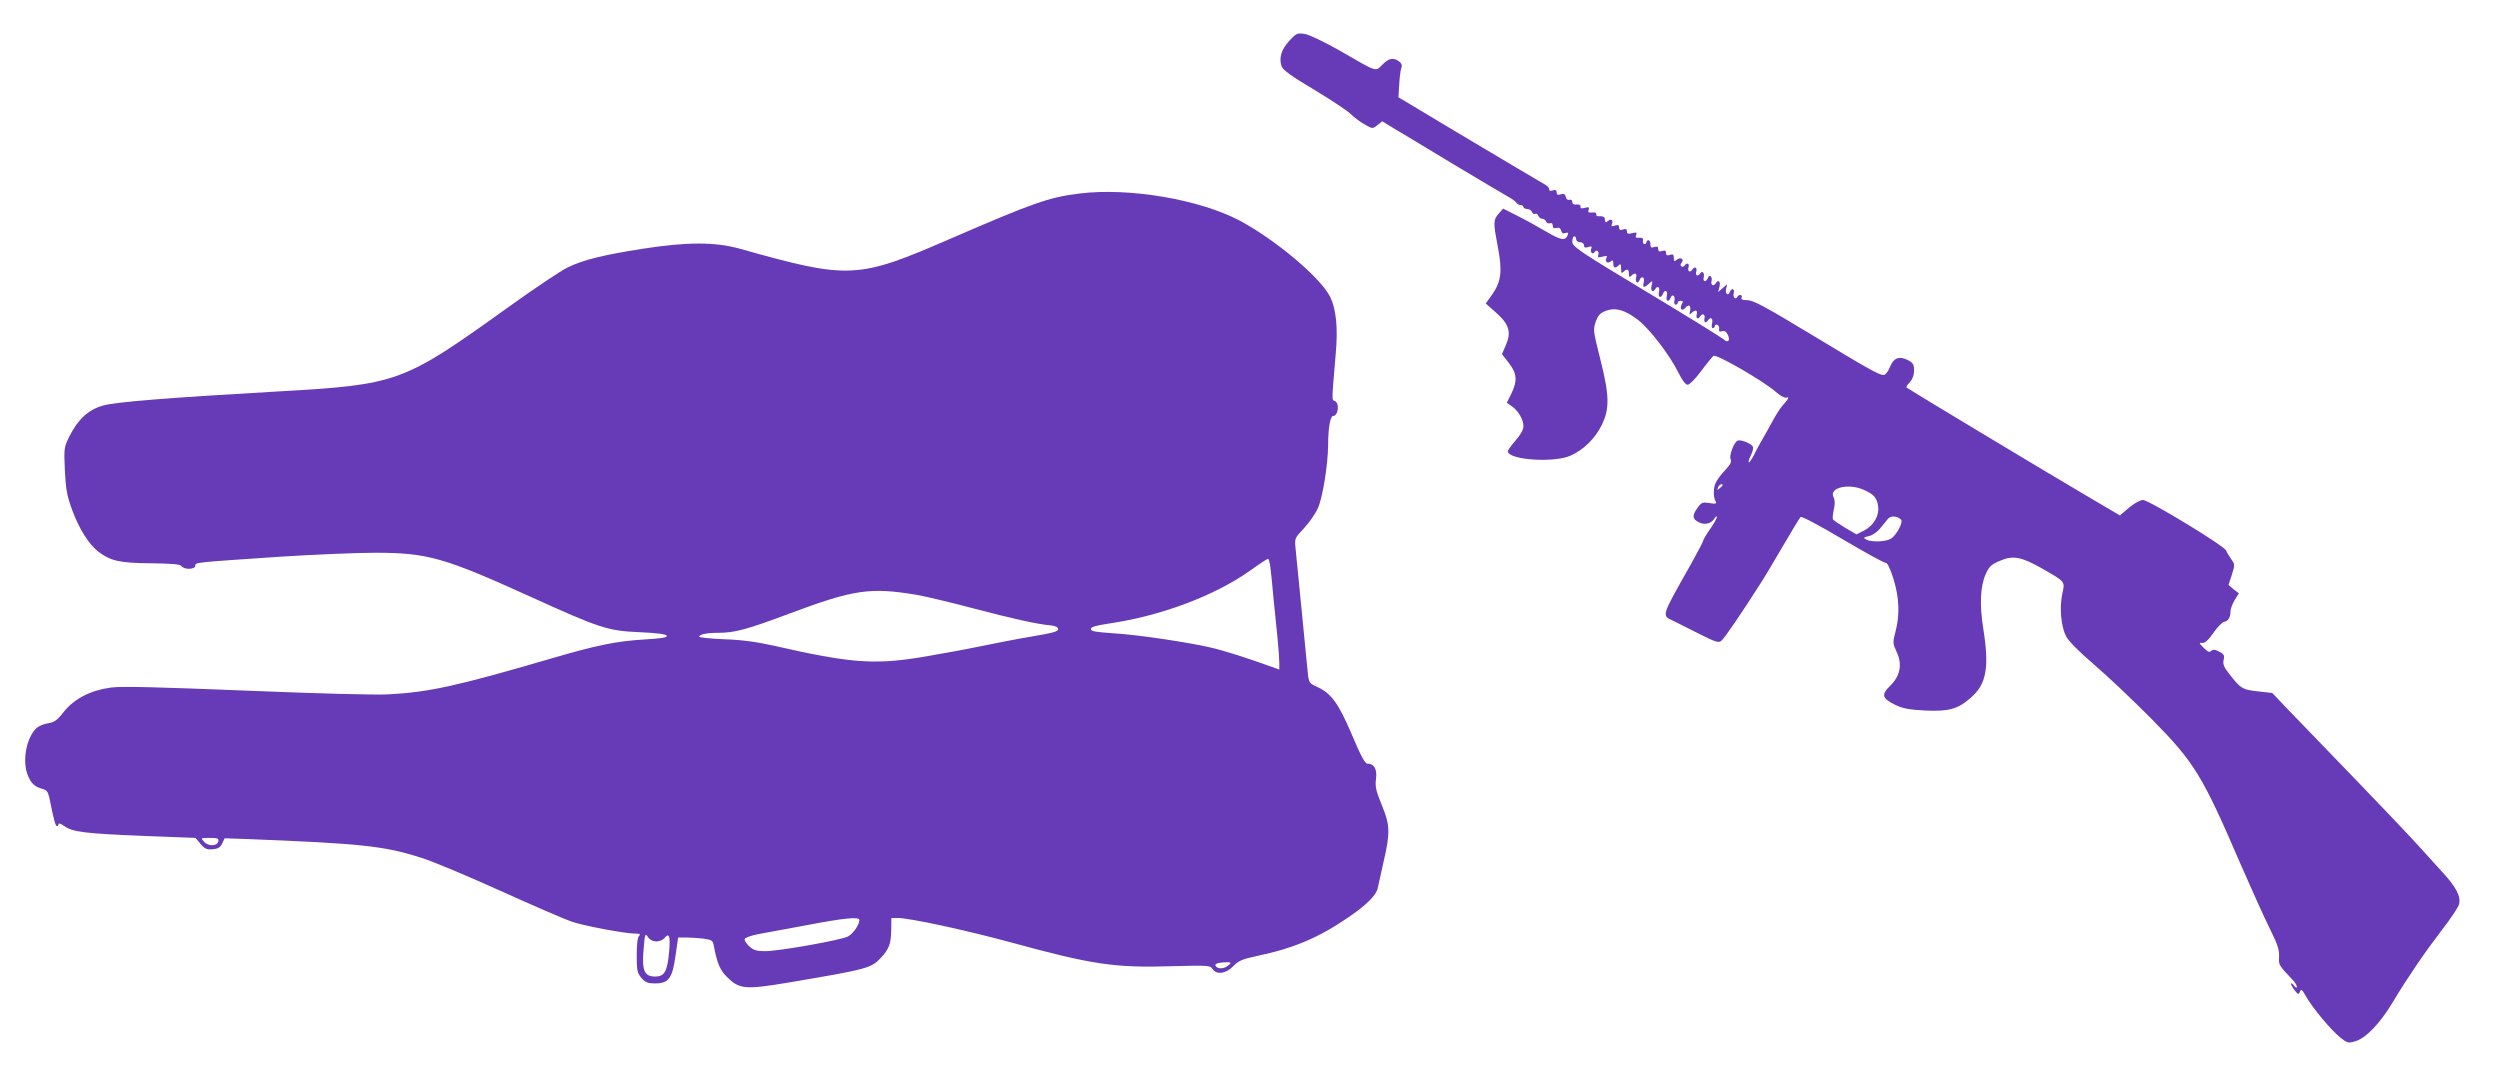
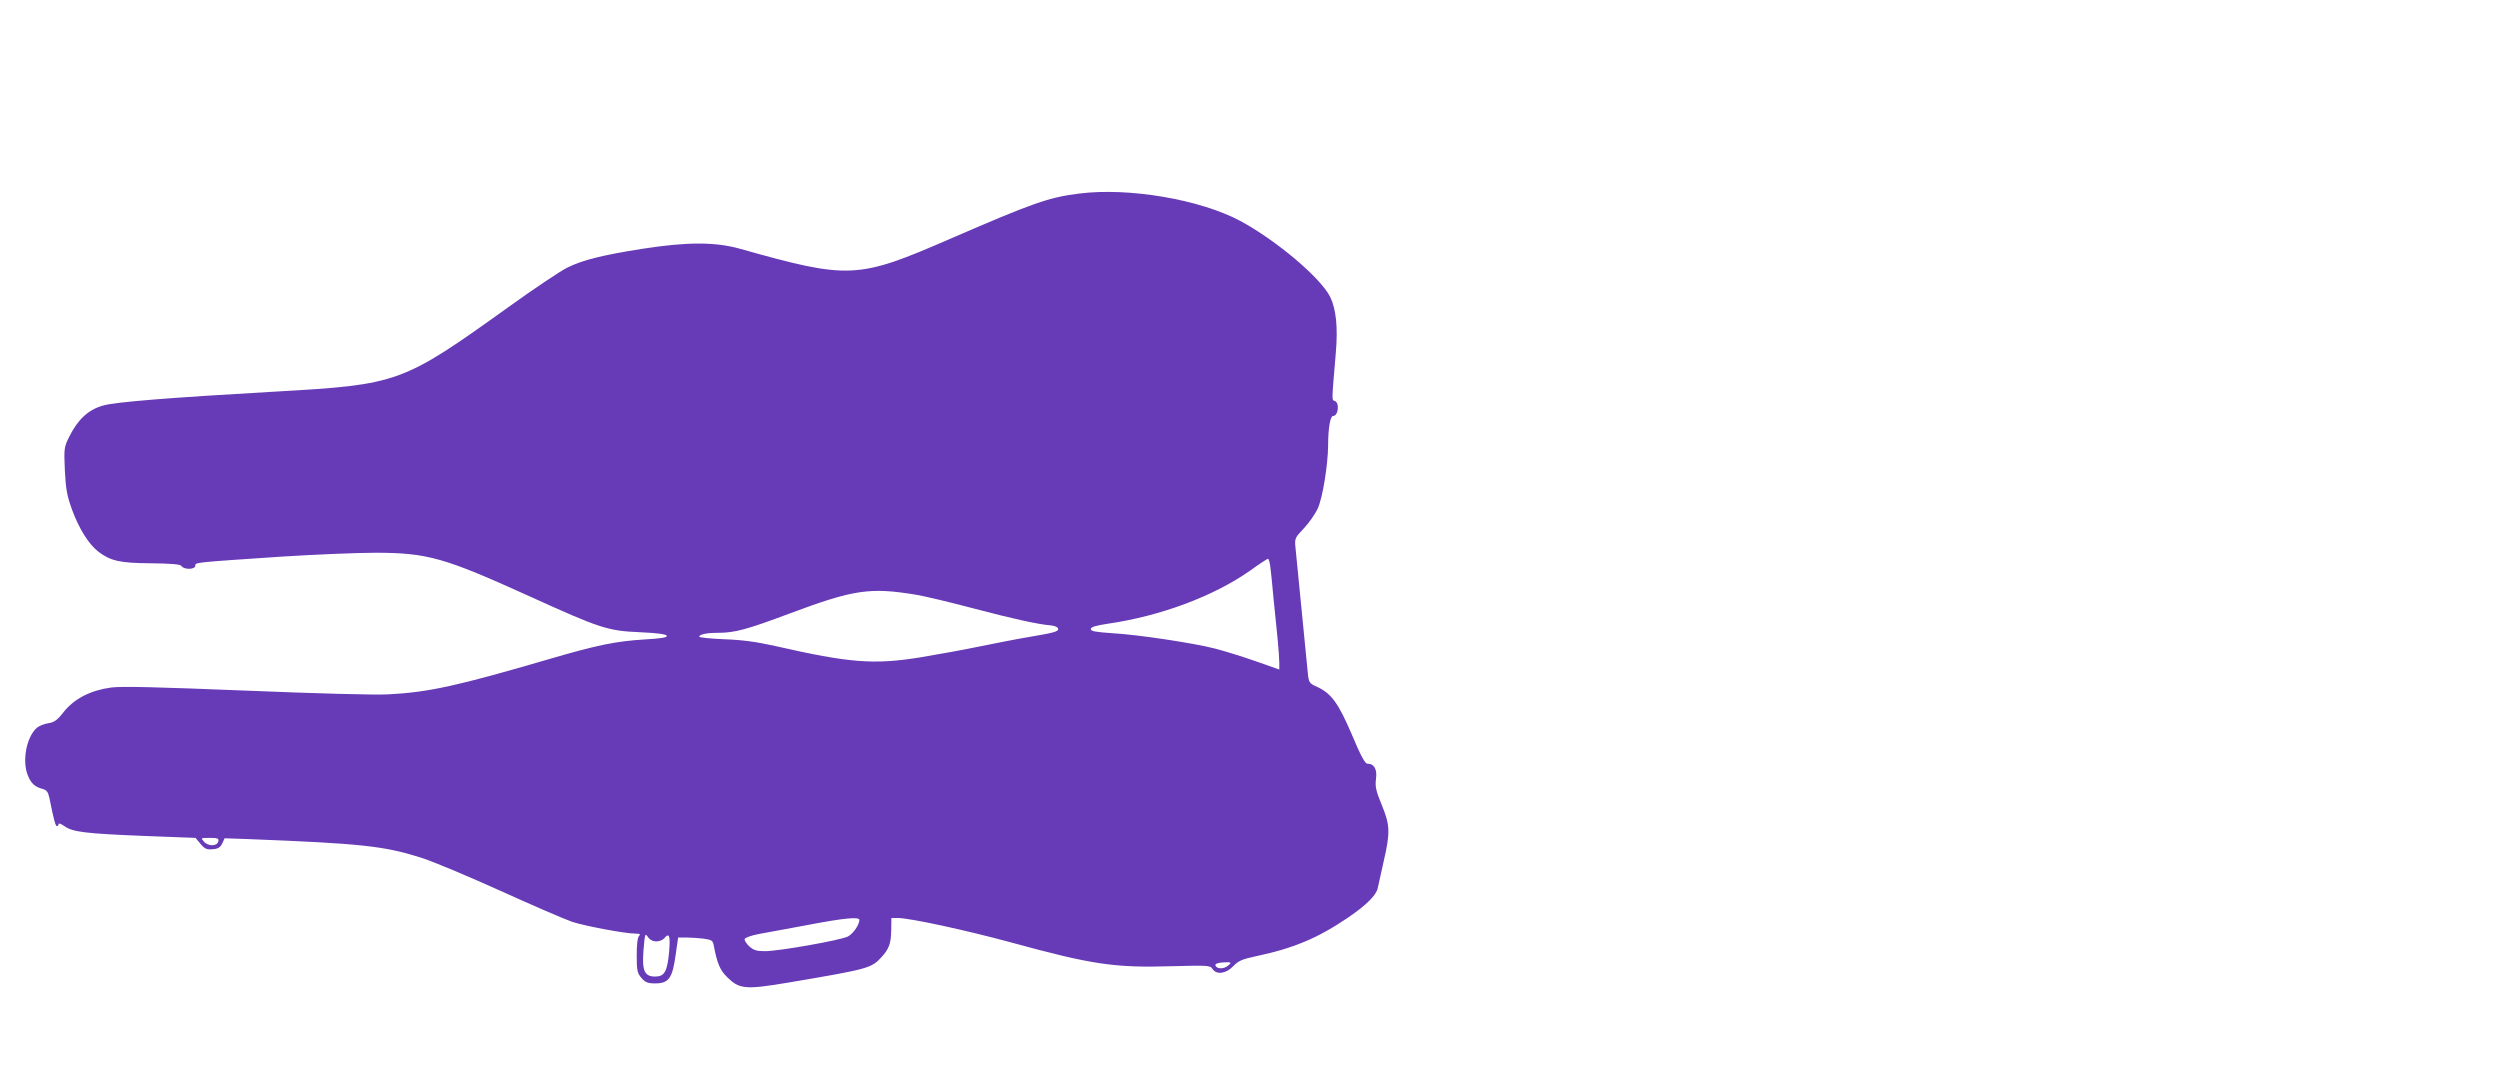
<svg xmlns="http://www.w3.org/2000/svg" version="1.0" width="1280pt" height="553pt" viewBox="0 0 1280 553" preserveAspectRatio="xMidYMid meet">
  <g transform="translate(0,553) scale(0.1,-0.1)" fill="#673ab7" stroke="none">
-     <path d="M6601 5321 c-41 -45 -54 -88 -39 -131 6 -18 51 -51 166 -119 86 -52 171 -108 188 -125 17 -17 49 -41 71 -53 40 -23 41 -23 65 -4 l25 20 64 -39 c35 -21 174 -104 309 -186 135 -81 259 -154 275 -163 17 -9 34 -22 38 -28 4 -7 15 -13 22 -13 8 0 15 -4 15 -10 0 -5 9 -10 19 -10 10 0 22 -7 25 -16 3 -8 10 -12 16 -9 6 3 13 -1 16 -9 3 -9 13 -16 20 -16 8 0 17 -6 20 -14 3 -8 12 -12 20 -9 9 3 14 -1 14 -12 0 -12 6 -16 19 -12 13 3 21 -1 24 -14 4 -13 10 -17 22 -12 12 4 16 2 13 -7 -11 -35 -34 -32 -113 15 -44 26 -111 63 -150 82 l-69 35 -23 -26 c-28 -33 -28 -44 -4 -171 24 -123 17 -177 -29 -243 l-33 -46 52 -46 c68 -60 80 -101 51 -167 l-20 -46 35 -45 c42 -54 45 -91 13 -158 l-23 -46 28 -20 c33 -24 57 -67 57 -102 0 -15 -16 -44 -40 -71 -22 -25 -40 -50 -40 -55 0 -45 236 -61 321 -23 67 30 124 86 159 155 42 85 41 151 -7 341 -35 140 -37 150 -23 189 12 34 22 45 53 57 50 18 98 4 165 -48 60 -47 163 -182 205 -268 20 -40 37 -63 48 -63 9 0 40 31 68 69 28 38 57 73 64 79 14 11 257 -129 321 -186 22 -19 45 -31 53 -28 17 7 9 -9 -19 -39 -11 -11 -34 -47 -52 -80 -18 -33 -42 -77 -54 -97 -12 -20 -31 -55 -42 -78 -12 -23 -24 -40 -26 -37 -3 3 2 19 10 35 9 17 14 37 11 44 -6 16 -61 39 -78 32 -19 -7 -46 -79 -36 -96 6 -11 -1 -26 -26 -53 -20 -20 -42 -49 -49 -64 -15 -27 -15 -78 -1 -100 6 -10 -1 -12 -31 -7 -36 6 -42 4 -62 -23 -29 -40 -28 -58 6 -75 31 -16 65 -7 81 21 6 10 11 12 11 5 0 -7 -16 -35 -35 -62 -19 -27 -35 -54 -35 -59 0 -5 -28 -57 -61 -117 -159 -282 -153 -263 -87 -295 18 -9 76 -38 129 -65 82 -41 99 -47 112 -35 15 11 104 142 199 291 20 30 72 118 117 195 45 77 85 143 90 148 5 5 98 -44 217 -115 114 -67 213 -122 220 -120 7 1 23 -32 38 -80 30 -96 34 -184 11 -272 -15 -56 -14 -61 5 -102 31 -64 20 -124 -32 -175 -48 -46 -42 -65 28 -99 35 -17 70 -24 153 -28 121 -5 165 7 233 67 79 69 94 154 62 355 -19 120 -15 214 13 277 17 38 28 49 71 67 69 30 110 22 220 -40 118 -68 115 -64 101 -128 -15 -71 -7 -166 19 -217 14 -27 64 -77 144 -146 68 -58 200 -183 294 -278 220 -223 259 -287 456 -744 55 -126 122 -275 149 -329 40 -80 49 -108 48 -143 -3 -44 -2 -45 74 -125 9 -10 17 -24 17 -30 0 -8 -7 -5 -15 6 -8 11 -15 15 -15 9 0 -6 9 -21 19 -34 18 -22 20 -23 27 -6 5 15 11 11 31 -25 34 -60 128 -172 175 -210 37 -29 42 -30 78 -19 54 16 128 94 191 200 77 128 163 254 251 369 44 56 83 115 88 131 11 40 -13 88 -87 168 -35 38 -93 102 -130 143 -37 41 -184 196 -328 345 -143 148 -294 305 -336 348 l-75 79 -72 8 c-80 9 -88 13 -144 84 -31 39 -38 54 -33 77 5 24 2 30 -23 43 -22 11 -32 12 -41 3 -8 -8 -18 -5 -39 17 -23 23 -24 27 -8 24 14 -2 31 12 58 51 21 30 46 56 55 57 21 3 33 23 33 53 0 13 10 39 21 58 l22 35 -27 21 -26 22 17 52 c16 51 16 54 -3 80 -11 16 -23 35 -26 44 -9 24 -396 259 -426 259 -14 0 -45 -17 -71 -39 l-47 -40 -175 103 c-201 118 -912 546 -918 552 -3 2 5 14 17 27 14 15 22 36 22 60 0 31 -5 39 -31 53 -45 23 -74 12 -93 -36 -9 -23 -23 -40 -31 -40 -25 0 -78 30 -379 212 -227 137 -288 170 -318 171 -26 0 -35 3 -31 13 6 16 -13 19 -22 4 -10 -17 -24 -2 -18 20 6 23 -12 27 -21 4 -9 -23 -25 -7 -18 19 l5 22 -23 -20 -23 -20 7 28 c6 26 -6 38 -19 17 -11 -18 -27 -11 -22 10 6 24 -11 38 -19 16 -9 -23 -27 -19 -21 4 6 22 -8 37 -18 20 -11 -18 -27 -11 -20 10 6 20 -9 28 -20 10 -11 -18 -26 -10 -20 10 7 21 -9 28 -20 10 -4 -6 -11 -8 -16 -4 -6 4 -6 11 1 19 15 18 -6 31 -25 15 -12 -10 -15 -9 -15 9 0 18 -4 21 -20 16 -14 -5 -20 -2 -20 10 0 12 -6 15 -20 10 -14 -5 -20 -2 -20 10 0 12 -6 15 -20 10 -16 -5 -20 -2 -20 14 0 12 -4 21 -10 21 -5 0 -10 -4 -10 -10 0 -5 -5 -10 -10 -10 -6 0 -10 8 -8 18 2 12 -3 16 -19 15 -17 -2 -21 1 -16 14 5 13 2 15 -20 9 -21 -5 -27 -3 -27 9 0 12 -6 15 -20 10 -14 -5 -20 -2 -20 10 0 12 -5 15 -22 10 -16 -6 -20 -4 -15 8 8 20 -3 29 -20 16 -13 -11 -14 -10 -17 14 -1 6 -12 11 -24 10 -13 -2 -21 2 -19 10 1 7 -7 11 -22 9 -18 -2 -22 2 -17 14 5 13 1 15 -19 10 -18 -5 -24 -3 -23 6 2 8 -6 12 -19 11 -15 -2 -23 3 -23 13 0 10 -6 14 -14 11 -8 -3 -16 2 -19 15 -4 15 -11 18 -26 13 -15 -5 -21 -2 -21 10 0 12 -6 15 -20 10 -13 -4 -19 -2 -18 4 2 6 -7 17 -18 24 -49 28 -185 109 -462 274 l-292 175 4 66 c2 37 7 75 11 85 5 12 1 23 -11 32 -29 22 -53 18 -86 -16 -37 -37 -23 -41 -217 71 -82 46 -156 82 -180 86 -39 6 -44 4 -80 -35z m1469 -1016 c0 -8 9 -15 20 -15 11 0 20 -7 20 -16 0 -11 6 -14 22 -9 16 6 20 4 15 -9 -7 -18 8 -32 18 -16 9 15 25 2 18 -16 -4 -12 0 -14 22 -8 20 5 26 4 21 -5 -12 -18 4 -34 20 -20 11 9 14 7 14 -10 0 -24 10 -27 28 -9 9 9 12 6 12 -17 0 -23 3 -26 12 -17 18 18 28 15 28 -10 0 -17 3 -19 12 -10 18 18 31 14 25 -8 -6 -24 8 -37 17 -15 10 26 29 17 22 -10 -7 -29 0 -32 27 -7 19 17 20 16 13 -10 -6 -27 6 -39 19 -18 12 20 25 9 19 -15 -7 -27 10 -35 20 -10 9 26 27 17 20 -10 -7 -27 10 -35 20 -9 8 22 25 8 19 -16 -3 -11 0 -20 6 -20 6 0 11 5 11 10 0 6 7 10 15 10 12 0 14 -4 5 -19 -12 -24 3 -37 20 -16 17 20 29 10 23 -18 -5 -18 -3 -20 8 -9 20 18 32 15 26 -8 -5 -21 7 -28 18 -10 11 18 27 11 22 -10 -5 -21 7 -28 18 -10 13 20 27 10 21 -15 -4 -14 -2 -25 4 -25 5 0 10 5 10 11 0 6 6 9 13 6 6 -2 11 -12 9 -21 -2 -13 2 -16 15 -12 13 4 21 -2 30 -19 13 -29 0 -43 -21 -23 -7 7 -184 117 -394 243 -352 212 -381 232 -382 258 0 15 5 27 10 27 6 0 10 -7 10 -15z m750 -1259 c0 -2 -7 -9 -15 -16 -13 -11 -14 -10 -9 4 5 14 24 23 24 12z m725 -25 c49 -22 65 -40 71 -83 7 -47 -22 -98 -71 -124 l-40 -20 -58 34 c-31 19 -60 38 -62 43 -3 4 -1 27 4 50 7 29 6 49 -1 63 -26 49 77 74 157 37z m188 -151 c13 -12 -22 -79 -50 -97 -27 -18 -101 -20 -129 -5 -15 8 -13 11 14 17 17 3 43 21 57 38 15 18 33 40 41 50 14 18 47 16 67 -3z" />
    <path d="M5525 4539 c-158 -20 -236 -48 -663 -233 -472 -205 -514 -207 -1072 -50 -128 36 -271 36 -502 0 -203 -32 -304 -57 -383 -96 -33 -16 -168 -106 -300 -201 -547 -392 -563 -398 -1195 -434 -543 -31 -817 -53 -881 -71 -76 -21 -129 -70 -173 -157 -28 -56 -29 -61 -24 -175 5 -98 11 -130 37 -202 36 -98 86 -177 134 -214 63 -48 110 -59 270 -60 99 -1 150 -5 155 -13 13 -21 72 -20 72 1 0 17 -3 16 440 46 173 11 392 20 485 20 264 -1 347 -24 784 -222 365 -166 403 -178 568 -185 90 -4 133 -10 137 -18 3 -9 -27 -14 -114 -19 -146 -9 -241 -28 -490 -101 -469 -137 -613 -169 -820 -180 -69 -4 -361 4 -730 19 -448 18 -635 23 -690 16 -105 -14 -188 -56 -243 -124 -34 -44 -49 -54 -80 -59 -21 -3 -48 -14 -59 -24 -53 -47 -76 -171 -45 -244 16 -40 36 -58 74 -68 22 -6 29 -15 36 -47 23 -114 31 -144 39 -144 4 0 8 5 8 11 0 6 13 1 30 -11 42 -30 108 -38 408 -50 l263 -10 26 -31 c21 -25 32 -30 62 -27 27 2 39 9 49 30 l12 26 118 -4 c583 -23 697 -35 887 -95 55 -17 237 -93 405 -169 168 -76 334 -148 370 -160 69 -22 271 -60 323 -60 24 0 28 -3 19 -12 -8 -8 -12 -45 -12 -99 0 -78 3 -91 24 -116 20 -23 32 -28 71 -28 69 0 88 27 104 144 l13 91 42 0 c24 0 64 -3 89 -6 42 -6 47 -9 52 -38 17 -88 31 -122 66 -157 64 -64 93 -67 314 -30 409 69 426 74 476 128 41 44 51 72 52 140 l1 63 31 0 c62 0 344 -61 577 -124 420 -115 534 -132 829 -123 184 5 196 4 207 -14 20 -31 69 -25 106 14 26 27 45 36 116 51 195 41 319 94 472 198 94 64 145 115 152 151 3 12 16 73 30 135 35 151 33 188 -10 292 -29 71 -34 93 -29 131 7 50 -9 79 -44 79 -12 0 -34 40 -80 150 -69 161 -105 211 -181 245 -36 16 -39 21 -44 69 -5 46 -51 515 -63 641 -5 48 -3 52 43 100 26 28 58 73 71 102 25 54 52 222 53 324 0 85 11 149 25 149 27 0 35 67 9 77 -16 6 -16 -6 5 242 12 134 2 229 -29 292 -51 99 -275 288 -460 388 -207 110 -569 172 -825 140z m979 -1911 c3 -24 11 -95 16 -158 6 -63 16 -156 21 -207 5 -51 9 -108 9 -126 l0 -35 -125 44 c-69 24 -160 52 -203 63 -112 29 -399 72 -527 79 -86 6 -110 10 -110 21 0 11 24 18 90 28 268 39 540 141 725 271 47 34 88 61 92 61 4 1 9 -18 12 -41z m-1814 -143 c47 -8 177 -39 290 -69 208 -55 337 -83 400 -88 22 -2 36 -9 38 -18 2 -13 -24 -20 -130 -38 -73 -12 -196 -36 -273 -52 -77 -16 -214 -41 -305 -56 -237 -38 -362 -28 -739 58 -98 22 -172 32 -263 35 -71 3 -128 9 -128 13 0 12 39 20 96 20 86 0 146 16 370 100 324 121 408 134 644 95z m-3572 -1262 c-5 -26 -50 -28 -73 -3 -18 20 -18 20 29 20 40 0 47 -3 44 -17z m3282 -403 c0 -25 -32 -71 -59 -85 -37 -19 -354 -75 -424 -75 -44 0 -59 5 -81 25 -15 14 -26 31 -23 38 2 6 35 18 73 25 38 7 150 28 249 46 188 36 265 43 265 26z m-1040 -110 c15 0 33 7 40 15 26 32 33 16 26 -67 -9 -102 -24 -128 -71 -128 -56 0 -69 30 -60 138 7 82 8 86 22 65 10 -15 26 -23 43 -23z m2925 -126 c-22 -17 -56 -15 -62 3 -3 7 10 13 34 15 48 4 53 0 28 -18z" />
  </g>
</svg>